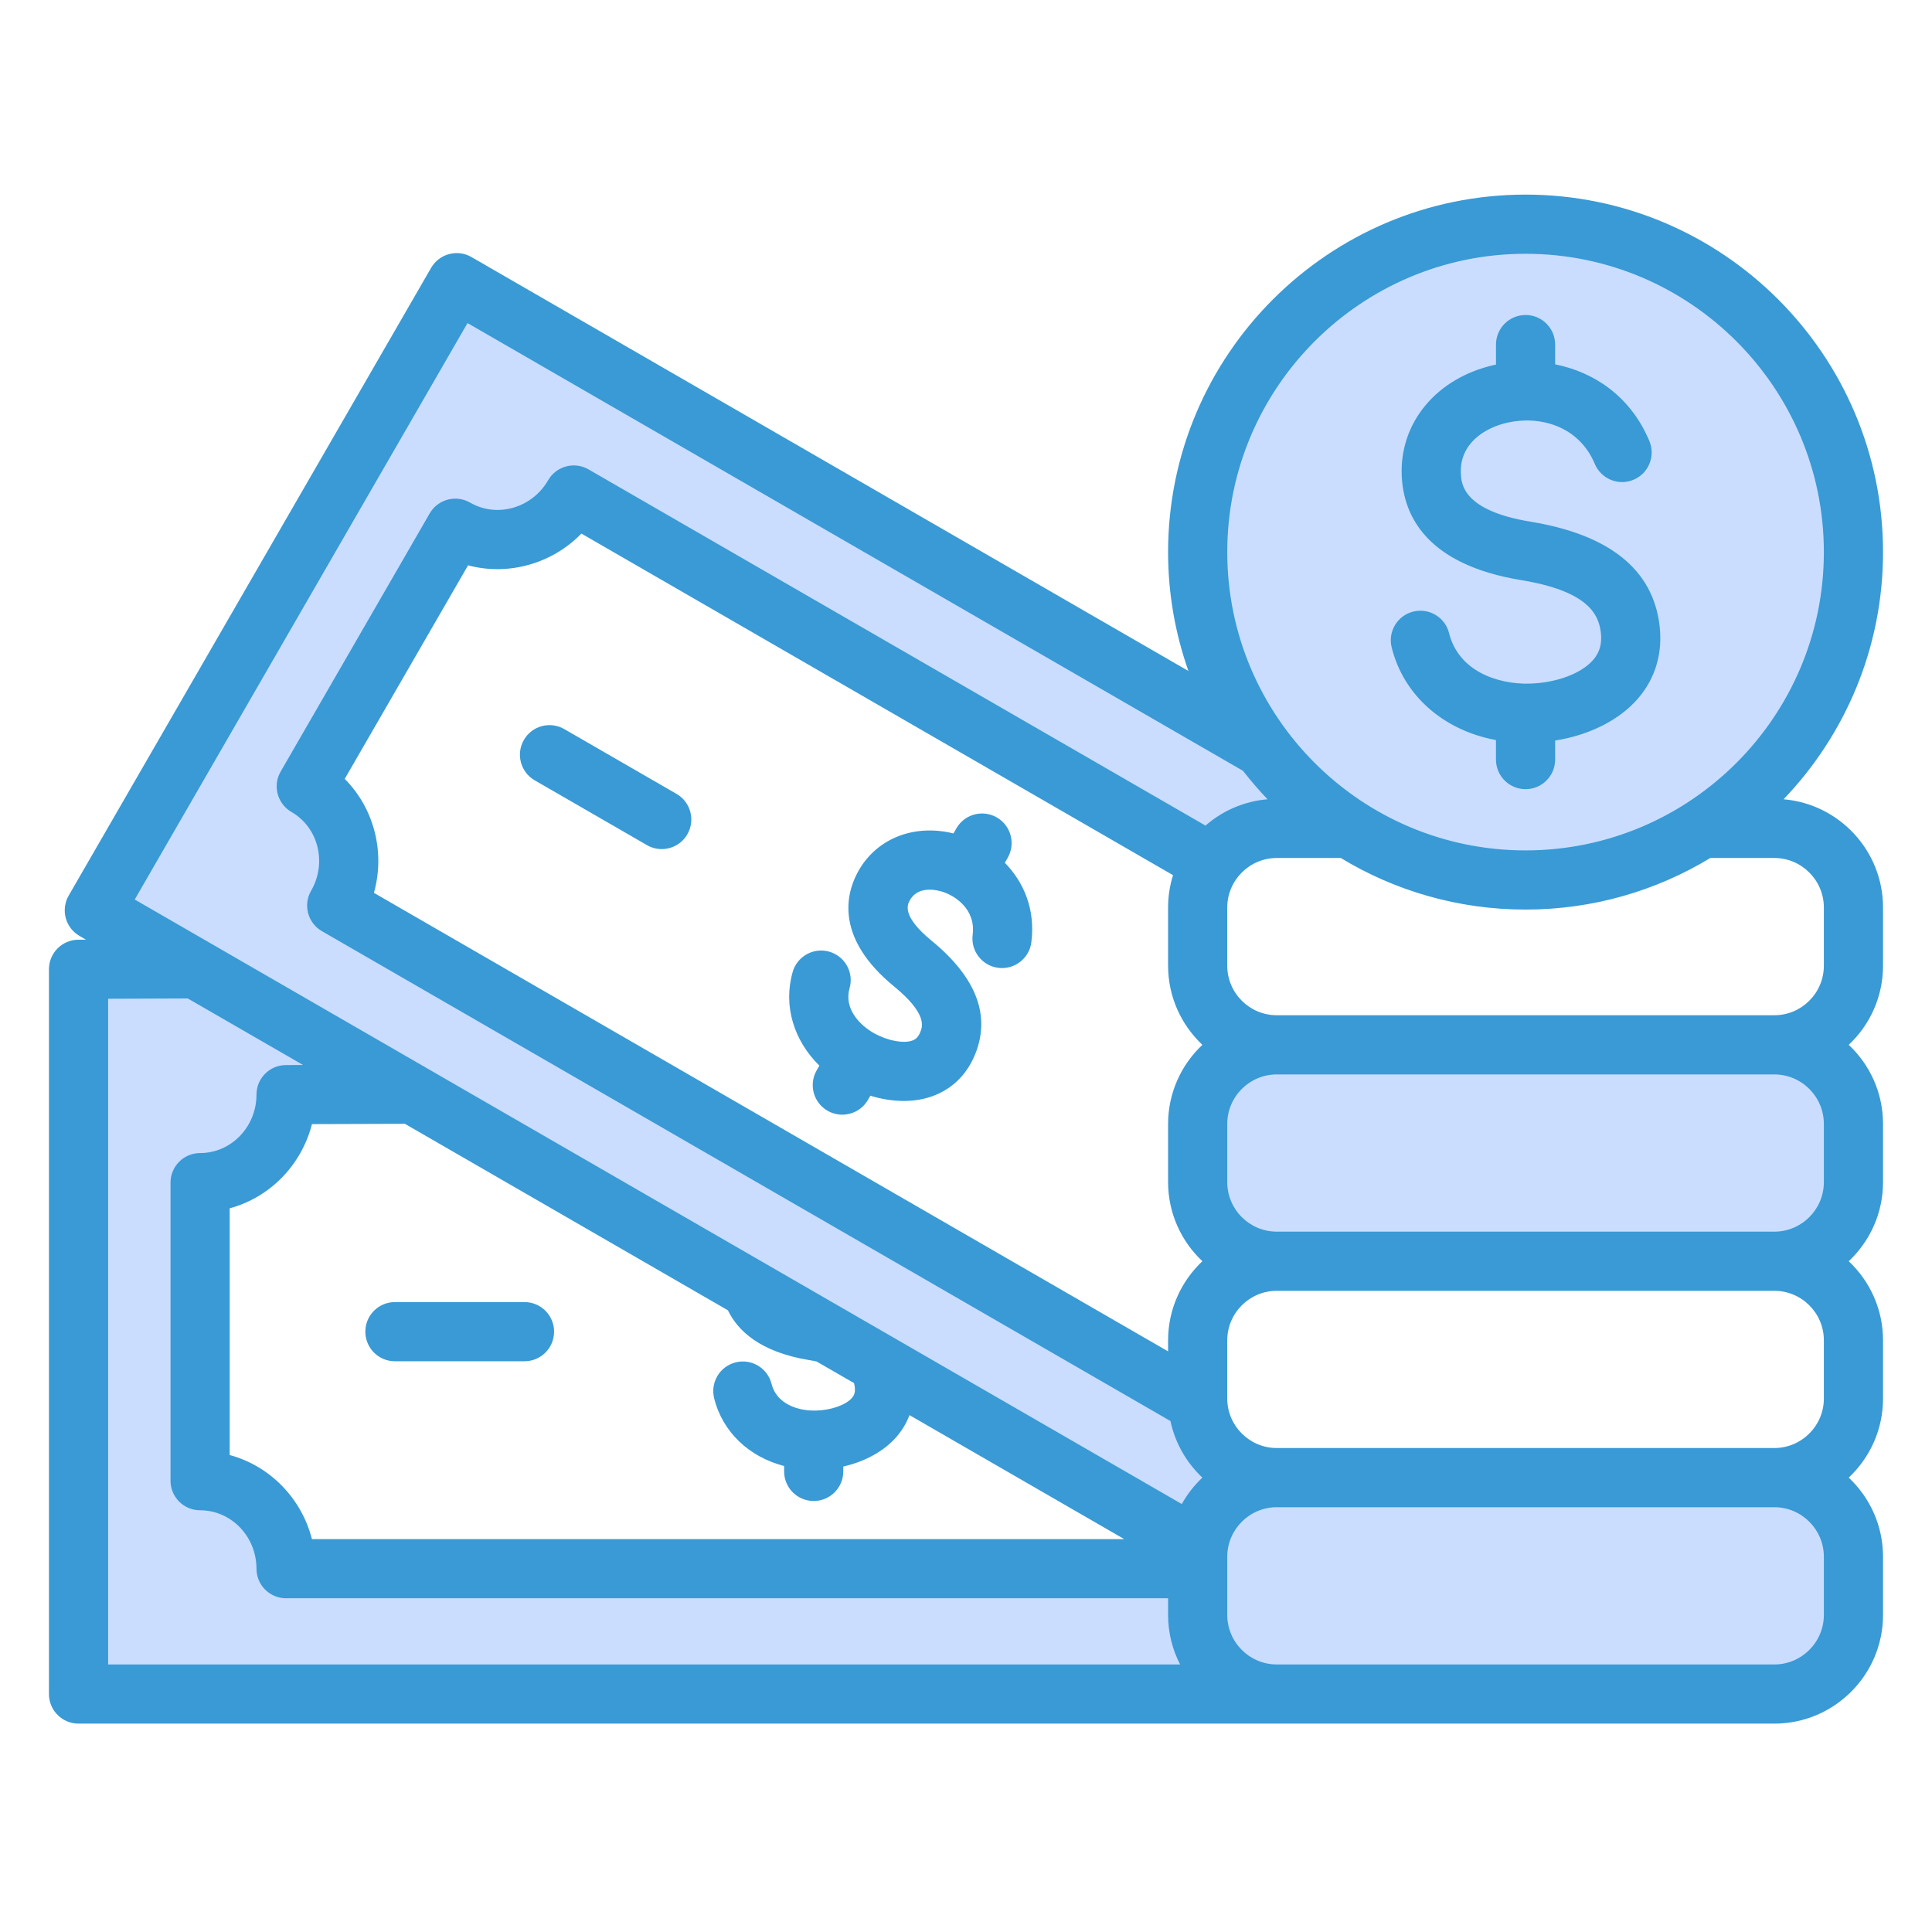
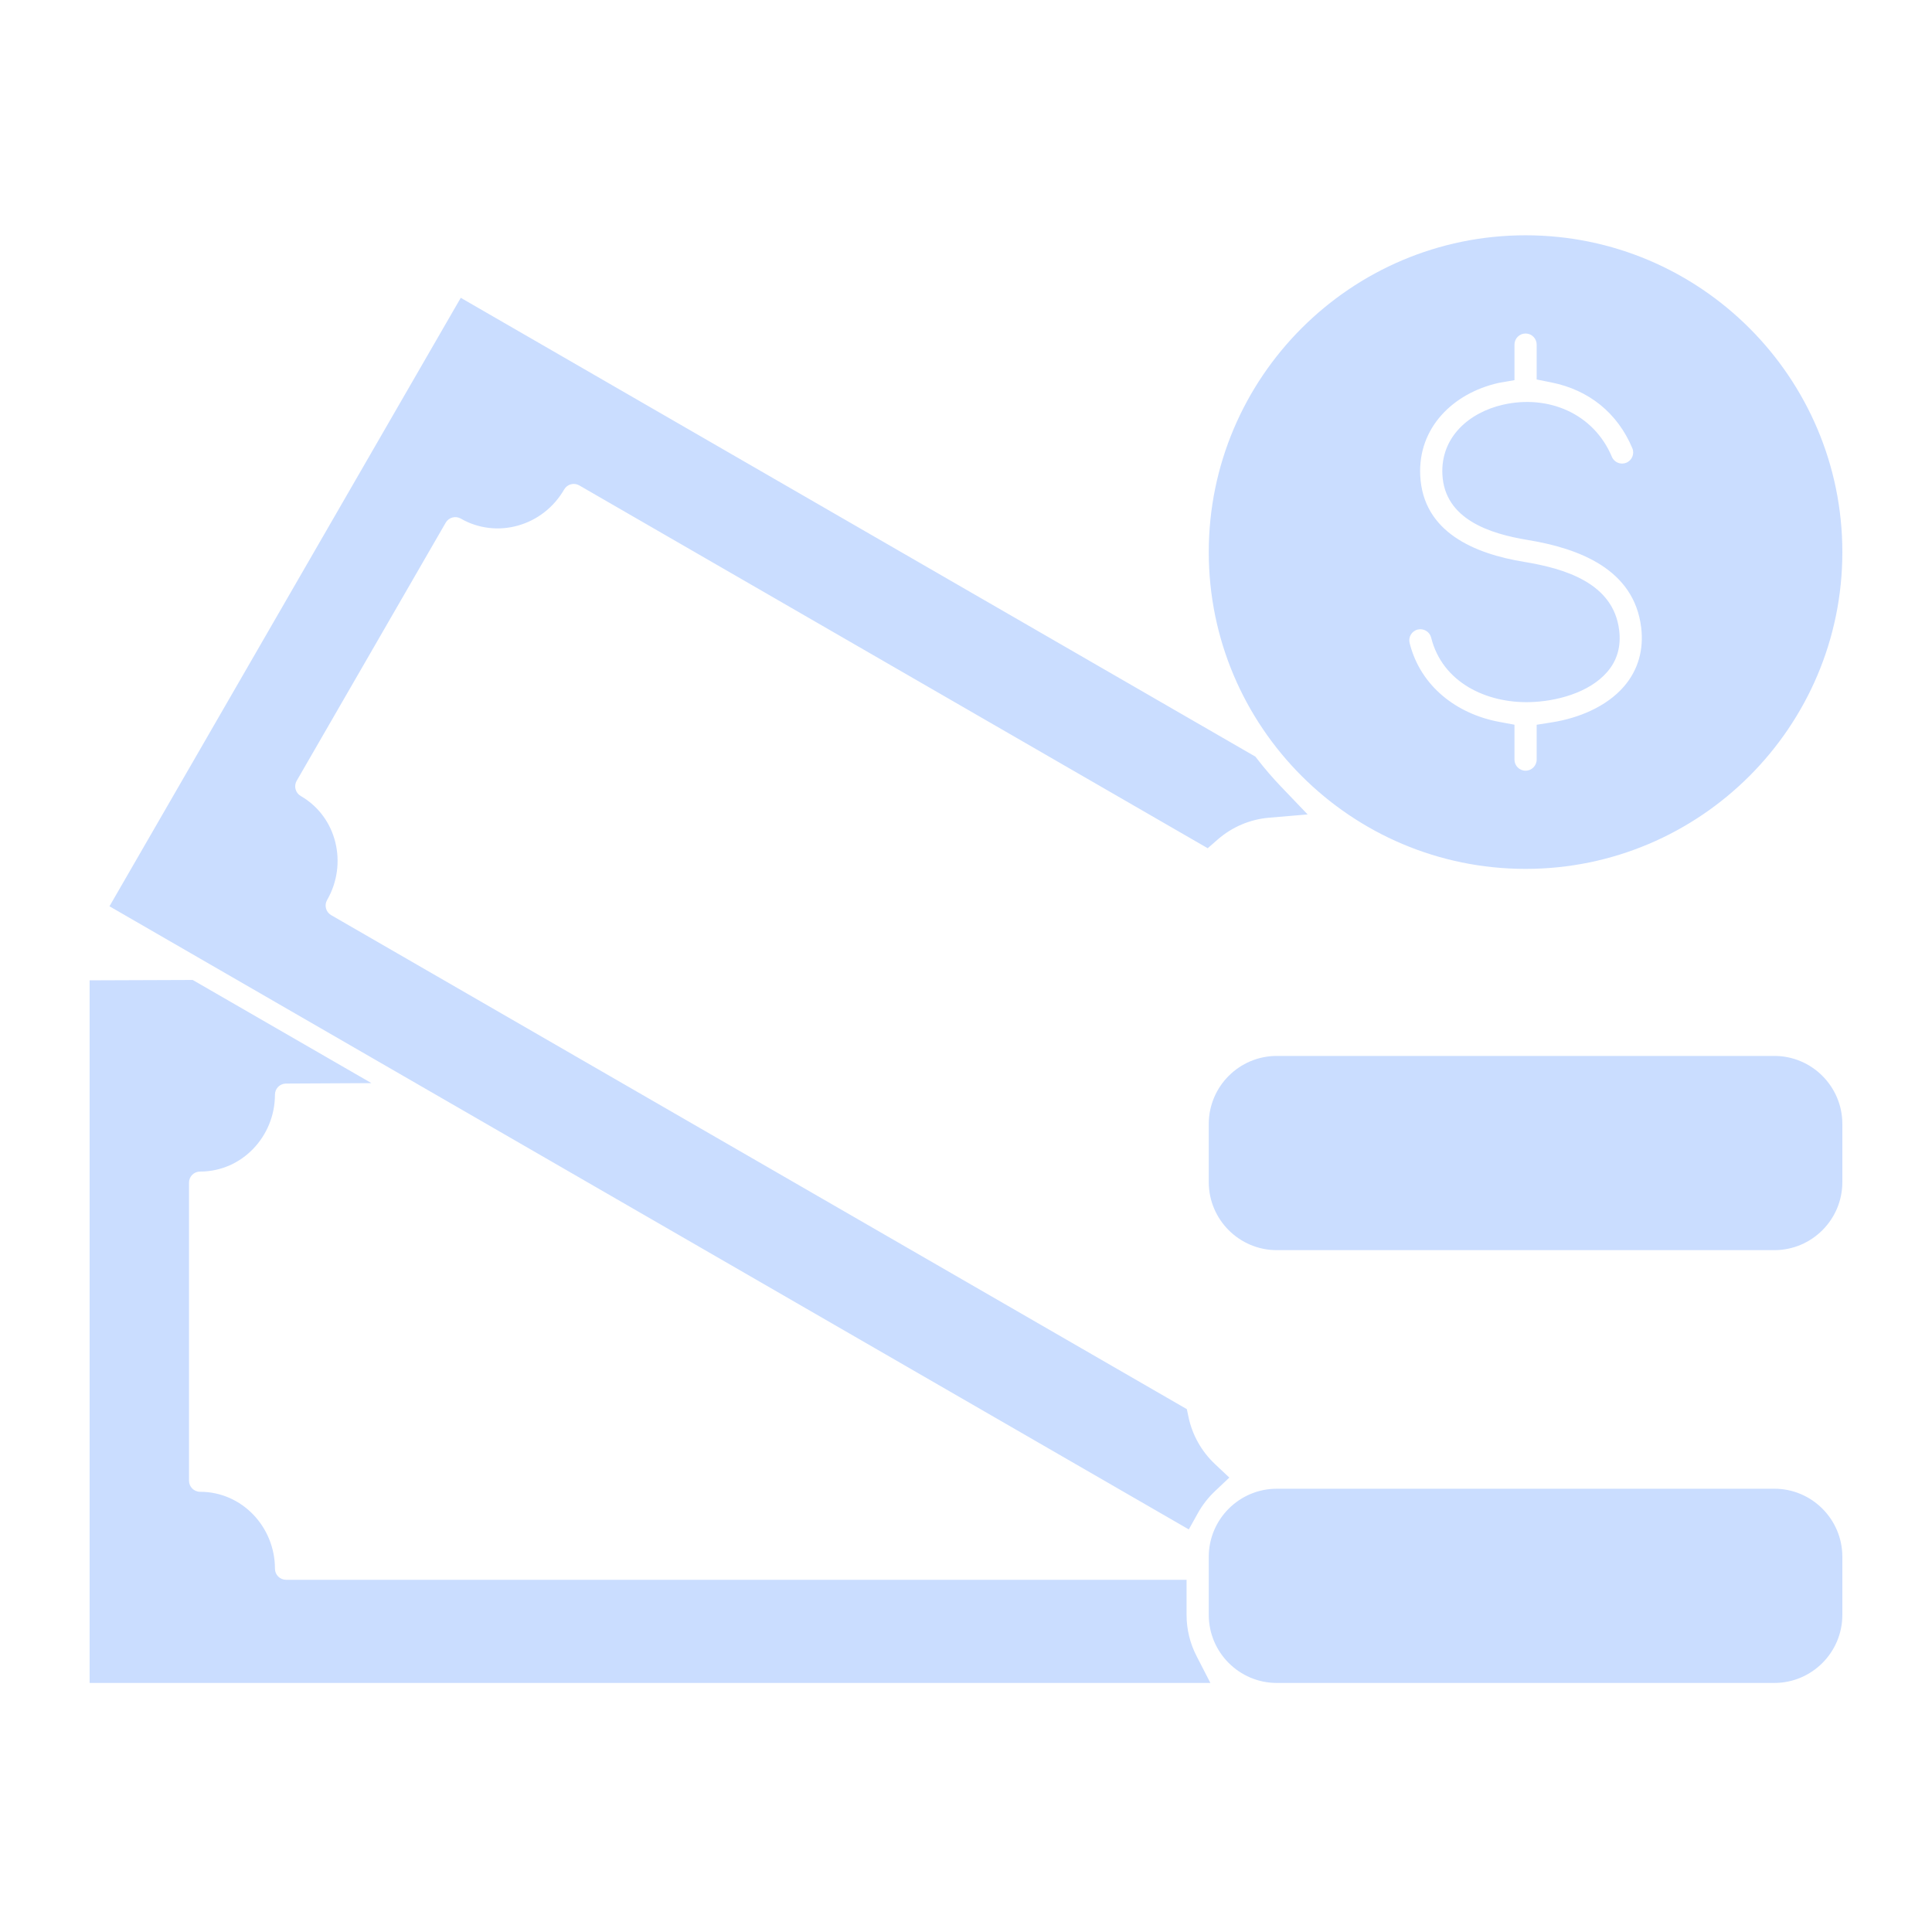
<svg xmlns="http://www.w3.org/2000/svg" width="1080" zoomAndPan="magnify" viewBox="0 0 810 810" height="1080" preserveAspectRatio="xMidYMid meet" version="1.0">
  <defs>
    <clipPath id="699164649d">
-       <path d="M 20.523 81 L 789.273 81 L 789.273 723 L 20.523 723 Z M 20.523 81 " clip-rule="nonzero" />
-     </clipPath>
+       </clipPath>
  </defs>
-   <rect x="-81" width="972" fill="#ffffff" y="-81" height="972" fill-opacity="1" />
  <rect x="-81" width="972" fill="#ffffff" y="-81" height="972" fill-opacity="1" />
  <path fill="#caddff" d="M 628.047 160.598 C 609.254 164.902 594.461 179.262 595.438 199.367 C 596.594 223.195 618.266 232.16 638.973 235.562 C 655.871 238.34 676.434 244.344 678.844 264.215 C 679.641 270.785 678.172 276.707 673.812 281.742 C 666.262 290.465 652.41 294.109 641.285 294.371 C 623.227 294.801 604.719 286.188 600.012 267.312 C 599.391 264.828 596.844 263.328 594.367 263.945 C 591.891 264.559 590.371 267.094 590.988 269.57 C 595.504 287.676 610.664 299.332 628.609 302.66 L 634.949 303.836 L 634.949 318.461 C 634.949 321.035 637.027 323.117 639.602 323.117 C 642.172 323.117 644.254 321.035 644.254 318.461 L 644.254 303.859 L 650.789 302.824 C 661.711 301.09 673.469 296.355 680.848 287.816 C 686.902 280.812 689.184 272.227 688.074 263.094 C 685.105 238.621 662.051 229.926 640.48 226.383 C 624.695 223.789 605.645 217.738 604.73 198.91 C 603.969 183.207 615.996 172.887 630.207 169.66 C 648.984 165.398 668.102 173.223 675.785 191.52 C 676.777 193.879 679.516 194.984 681.871 193.992 C 684.223 193.004 685.355 190.27 684.363 187.914 C 678.16 173.137 666.137 163.492 650.48 160.352 L 644.254 159.102 L 644.254 144.477 C 644.254 141.906 642.176 139.824 639.602 139.824 C 637.027 139.824 634.953 141.906 634.953 144.477 L 634.953 159.387 L 628.543 160.496 C 628.383 160.523 628.219 160.559 628.047 160.598 Z M 772.414 231.477 C 772.414 304.715 712.836 364.285 639.598 364.285 C 566.363 364.285 506.781 304.715 506.781 231.477 C 506.781 158.234 566.355 98.648 639.598 98.648 C 712.848 98.648 772.414 158.234 772.414 231.477 Z M 743.887 442.703 C 759.617 442.703 772.414 455.496 772.414 471.23 L 772.414 495.602 C 772.414 511.336 759.617 524.129 743.887 524.129 L 535.312 524.129 C 519.578 524.129 506.781 511.336 506.781 495.602 L 506.781 471.23 C 506.781 455.492 519.578 442.703 535.312 442.703 Z M 743.887 624.152 C 759.621 624.152 772.414 636.957 772.414 652.688 L 772.414 677.043 C 772.414 692.777 759.625 705.586 743.887 705.586 L 535.312 705.586 C 519.578 705.586 506.781 692.777 506.781 677.043 L 506.781 652.688 C 506.781 636.957 519.582 624.156 535.312 624.156 L 743.887 624.156 Z M 498.305 594.172 L 497.586 590.789 L 138.848 383.68 C 136.621 382.395 135.859 379.551 137.145 377.324 C 145.848 362.246 141.344 342.527 126.082 333.719 C 123.863 332.438 123.098 329.582 124.379 327.363 L 186.863 219.133 C 187.48 218.066 188.488 217.285 189.676 216.969 C 190.867 216.648 192.148 216.816 193.215 217.434 C 200.461 221.613 209.055 222.617 217.102 220.367 C 225.344 218.059 232.238 212.629 236.52 205.223 C 237.137 204.152 238.152 203.363 239.348 203.043 C 240.535 202.723 241.809 202.898 242.871 203.512 L 506.336 355.625 L 510.512 351.98 C 516.559 346.703 524.078 343.504 532.078 342.824 L 548.234 341.457 L 537.023 329.742 C 533.578 326.141 530.324 322.355 527.266 318.422 L 526.336 317.223 L 193.176 124.859 L 45.898 379.965 L 498.41 641.219 L 502.242 634.344 C 504.148 630.922 506.582 627.824 509.43 625.133 L 515.402 619.488 L 509.414 613.855 C 503.797 608.574 499.902 601.719 498.305 594.172 Z M 83.895 491.184 C 101.531 491.184 115.277 476.375 115.277 458.934 C 115.277 456.359 117.359 454.301 119.926 454.289 L 155.738 454.105 L 80.789 410.852 L 37.574 411.012 L 37.574 705.586 L 507.457 705.586 L 501.652 694.289 C 498.902 688.934 497.477 683.066 497.477 677.043 L 497.477 662.332 L 119.93 662.332 C 117.359 662.332 115.277 660.258 115.277 657.684 C 115.277 640.242 101.531 625.438 83.895 625.438 C 81.32 625.438 79.242 623.355 79.242 620.781 L 79.242 495.828 C 79.238 493.258 81.32 491.184 83.895 491.184 Z M 83.895 491.184 " fill-opacity="1" fill-rule="evenodd" />
  <g clip-path="url(#699164649d)">
-     <path fill="#399ad5" d="M 627.195 310.277 L 627.195 318.457 C 627.195 325.312 632.75 330.863 639.598 330.863 C 646.449 330.863 652 325.312 652 318.457 L 652 310.477 C 666.348 308.199 678.891 301.938 686.711 292.883 C 694.051 284.406 697.184 273.785 695.77 262.156 C 692.93 238.762 674.75 224.16 641.734 218.73 C 613.223 214.051 612.676 202.777 612.473 198.531 C 611.875 186.207 622.129 179.434 631.922 177.215 C 645.305 174.172 661.852 178.348 668.637 194.516 C 671.289 200.82 678.559 203.797 684.875 201.137 C 691.188 198.484 694.16 191.211 691.508 184.906 C 683.535 165.91 668.082 155.973 652.004 152.75 L 652.004 144.473 C 652.004 137.621 646.449 132.066 639.602 132.066 C 632.75 132.066 627.199 137.621 627.199 144.473 L 627.199 152.855 C 626.945 152.898 626.688 152.969 626.438 153.012 C 602.176 158.52 586.609 177.289 587.695 199.742 C 588.484 215.957 597.797 236.648 637.715 243.211 C 665.543 247.785 670.199 257.332 671.148 265.145 C 671.715 269.832 670.699 273.484 667.949 276.668 C 662.957 282.43 652.414 286.336 641.098 286.621 C 628.145 286.91 611.551 281.562 607.531 265.438 C 605.875 258.805 599.145 254.762 592.5 256.418 C 585.852 258.059 581.805 264.801 583.465 271.441 C 588.523 291.738 605.344 306.23 627.195 310.277 Z M 743.887 425.645 C 755.336 425.645 764.664 416.32 764.664 404.863 L 764.664 380.508 C 764.664 369.051 755.34 359.715 743.887 359.715 L 717.07 359.715 C 694.449 373.434 667.934 381.344 639.598 381.344 C 611.27 381.344 584.746 373.434 562.129 359.715 L 535.312 359.715 C 523.855 359.715 514.531 369.051 514.531 380.508 L 514.531 404.863 C 514.531 416.32 523.855 425.645 535.312 425.645 Z M 743.887 450.457 L 535.312 450.457 C 523.855 450.457 514.531 459.773 514.531 471.23 L 514.531 495.602 C 514.531 507.059 523.855 516.379 535.312 516.379 L 743.887 516.379 C 755.336 516.379 764.664 507.059 764.664 495.602 L 764.664 471.23 C 764.664 459.773 755.336 450.457 743.887 450.457 Z M 743.887 541.18 L 535.312 541.18 C 523.855 541.18 514.531 550.492 514.531 561.953 L 514.531 586.328 C 514.531 597.777 523.855 607.094 535.312 607.094 L 743.887 607.094 C 755.336 607.094 764.664 597.777 764.664 586.328 L 764.664 561.953 C 764.664 550.492 755.336 541.18 743.887 541.18 Z M 535.312 631.906 C 523.855 631.906 514.531 641.238 514.531 652.688 L 514.531 677.043 C 514.531 688.5 523.855 697.832 535.312 697.832 L 743.887 697.832 C 755.344 697.832 764.664 688.5 764.664 677.043 L 764.664 652.688 C 764.664 641.238 755.344 631.906 743.887 631.906 Z M 45.324 697.836 L 494.758 697.836 C 491.551 691.59 489.727 684.539 489.727 677.043 L 489.727 670.082 L 119.93 670.082 C 113.082 670.082 107.527 664.539 107.527 657.688 C 107.527 644.18 96.926 633.191 83.891 633.191 C 77.043 633.191 71.488 627.637 71.488 620.785 L 71.488 495.828 C 71.488 488.977 77.043 483.43 83.891 483.43 C 96.922 483.43 107.527 472.441 107.527 458.934 C 107.527 452.098 113.055 446.543 119.887 446.535 L 127.051 446.5 L 78.727 418.609 L 45.324 418.734 Z M 130.789 471.289 L 169.754 471.164 L 305.176 549.348 C 309.258 557.824 318.562 566.824 339.215 570.215 C 340.316 570.383 341.328 570.59 342.312 570.793 L 358.035 579.863 C 358.18 580.375 358.297 580.898 358.367 581.469 C 358.668 583.973 357.969 585.176 357.172 586.094 C 354.602 589.066 348.387 591.254 342.055 591.391 C 334.82 591.609 325.605 588.746 323.477 580.211 C 321.82 573.566 315.086 569.516 308.441 571.18 C 301.797 572.836 297.754 579.562 299.41 586.219 C 302.953 600.434 314.086 610.832 328.742 614.633 L 328.742 616.895 C 328.742 623.746 334.293 629.301 341.145 629.301 C 347.992 629.301 353.547 623.746 353.547 616.895 L 353.547 614.852 C 362.719 612.77 370.695 608.387 375.938 602.32 C 378.309 599.578 380.078 596.543 381.305 593.297 L 471.34 645.281 L 130.781 645.281 C 126.395 628.117 113.125 614.566 96.297 610.027 L 96.297 506.594 C 113.141 502.047 126.414 488.465 130.789 471.289 Z M 489.727 495.605 C 489.727 508.664 495.262 520.449 504.102 528.773 C 495.262 537.102 489.727 548.887 489.727 561.953 L 489.727 566.574 L 156.773 374.332 C 161.551 357.281 156.84 338.914 144.531 326.551 L 196.242 237.012 C 204.477 239.215 213.211 239.168 221.715 236.793 C 230.184 234.418 237.727 229.895 243.758 223.707 L 491.797 366.914 C 490.453 371.203 489.727 375.777 489.727 380.508 L 489.727 404.867 C 489.727 417.934 495.266 429.727 504.109 438.055 C 495.266 446.363 489.727 458.164 489.727 471.234 Z M 56.488 377.129 L 196.012 135.449 L 521.145 323.172 C 524.363 327.316 527.793 331.301 531.426 335.098 C 521.516 335.934 512.504 339.949 505.414 346.137 L 246.746 196.793 C 243.895 195.152 240.512 194.699 237.336 195.555 C 234.16 196.406 231.449 198.488 229.809 201.34 C 226.508 207.039 221.254 211.156 215.012 212.898 C 208.875 214.621 202.512 213.848 197.09 210.719 C 194.242 209.078 190.855 208.637 187.68 209.477 C 184.504 210.332 181.797 212.402 180.152 215.258 L 117.664 323.488 C 114.242 329.406 116.273 337 122.207 340.43 C 133.492 346.941 137.184 361.762 130.43 373.449 C 127.008 379.391 129.039 386.973 134.969 390.395 L 490.719 595.777 C 492.68 605.039 497.457 613.254 504.102 619.5 C 500.688 622.727 497.766 626.449 495.469 630.57 Z M 514.531 231.477 C 514.531 162.508 570.637 106.398 639.598 106.398 C 708.562 106.398 764.664 162.504 764.664 231.477 C 764.664 300.434 708.562 356.535 639.598 356.535 C 570.637 356.535 514.531 300.434 514.531 231.477 Z M 789.473 380.508 L 789.473 404.863 C 789.473 417.934 783.934 429.727 775.09 438.051 C 783.938 446.363 789.473 458.164 789.473 471.23 L 789.473 495.605 C 789.473 508.664 783.934 520.449 775.09 528.777 C 783.938 537.102 789.473 548.887 789.473 561.953 L 789.473 586.328 C 789.473 599.395 783.934 611.188 775.09 619.5 C 783.938 627.824 789.473 639.617 789.473 652.688 L 789.473 677.043 C 789.473 702.188 769.02 722.637 743.887 722.637 L 32.922 722.637 C 26.074 722.637 20.52 717.09 20.52 710.238 L 20.52 406.383 C 20.52 399.547 26.043 394.008 32.875 393.977 L 36.043 393.961 L 33.344 392.395 C 30.492 390.754 28.418 388.051 27.562 384.879 C 26.715 381.695 27.16 378.305 28.805 375.465 L 180.734 112.316 C 184.16 106.383 191.742 104.348 197.676 107.777 L 498.262 281.316 C 492.742 265.723 489.727 248.934 489.727 231.477 C 489.727 148.824 556.961 81.59 639.598 81.59 C 722.238 81.59 789.473 148.824 789.473 231.477 C 789.473 271.625 773.586 308.148 747.773 335.098 C 771.09 337.066 789.473 356.672 789.473 380.508 Z M 422.469 359.672 L 421.281 361.715 C 429.121 369.742 434.168 381.113 432.402 395.035 C 431.543 401.824 425.32 406.629 418.543 405.777 C 411.742 404.906 406.934 398.707 407.797 391.918 C 409.156 381.184 400.41 375.5 395.027 373.836 C 392.656 373.094 384.648 371.203 381.305 377.719 C 380.488 379.297 378.016 384.105 390.531 394.363 C 409.523 409.914 415.598 426.141 408.586 442.598 C 405.035 450.938 398.801 456.855 390.555 459.711 C 382.988 462.344 373.883 462.16 364.898 459.371 L 363.883 461.141 C 361.586 465.125 357.414 467.332 353.129 467.332 C 351.027 467.332 348.895 466.793 346.938 465.676 C 341.012 462.254 338.977 454.672 342.402 448.734 L 343.527 446.785 C 332.734 436.16 328.301 421.574 332.336 407.496 C 334.227 400.906 341.098 397.105 347.68 398.996 C 354.262 400.879 358.07 407.746 356.18 414.332 C 353.758 422.797 360.32 429.832 366.68 433.305 C 372.238 436.344 378.711 437.566 382.422 436.285 C 383.578 435.883 384.781 435.184 385.766 432.875 C 386.746 430.578 389.039 425.199 374.812 413.539 C 350.43 393.562 354.594 375.406 359.246 366.363 C 366.711 351.844 382.754 345.238 399.742 349.418 L 400.984 347.27 C 404.406 341.328 411.992 339.301 417.926 342.723 C 423.859 346.152 425.891 353.734 422.469 359.672 Z M 283.637 332.836 L 236.582 305.676 C 230.648 302.246 223.062 304.281 219.641 310.215 C 216.219 316.141 218.25 323.734 224.18 327.156 L 271.234 354.316 C 273.188 355.453 275.32 355.98 277.426 355.98 C 281.711 355.98 285.879 353.762 288.176 349.777 C 291.598 343.84 289.566 336.258 283.637 332.836 Z M 153.168 558.312 C 153.168 551.453 158.715 545.906 165.57 545.906 L 219.902 545.906 C 226.75 545.906 232.305 551.453 232.305 558.312 C 232.305 565.164 226.75 570.711 219.902 570.711 L 165.57 570.711 C 158.715 570.711 153.168 565.164 153.168 558.312 Z M 153.168 558.312 " fill-opacity="1" fill-rule="evenodd" />
-   </g>
+     </g>
</svg>